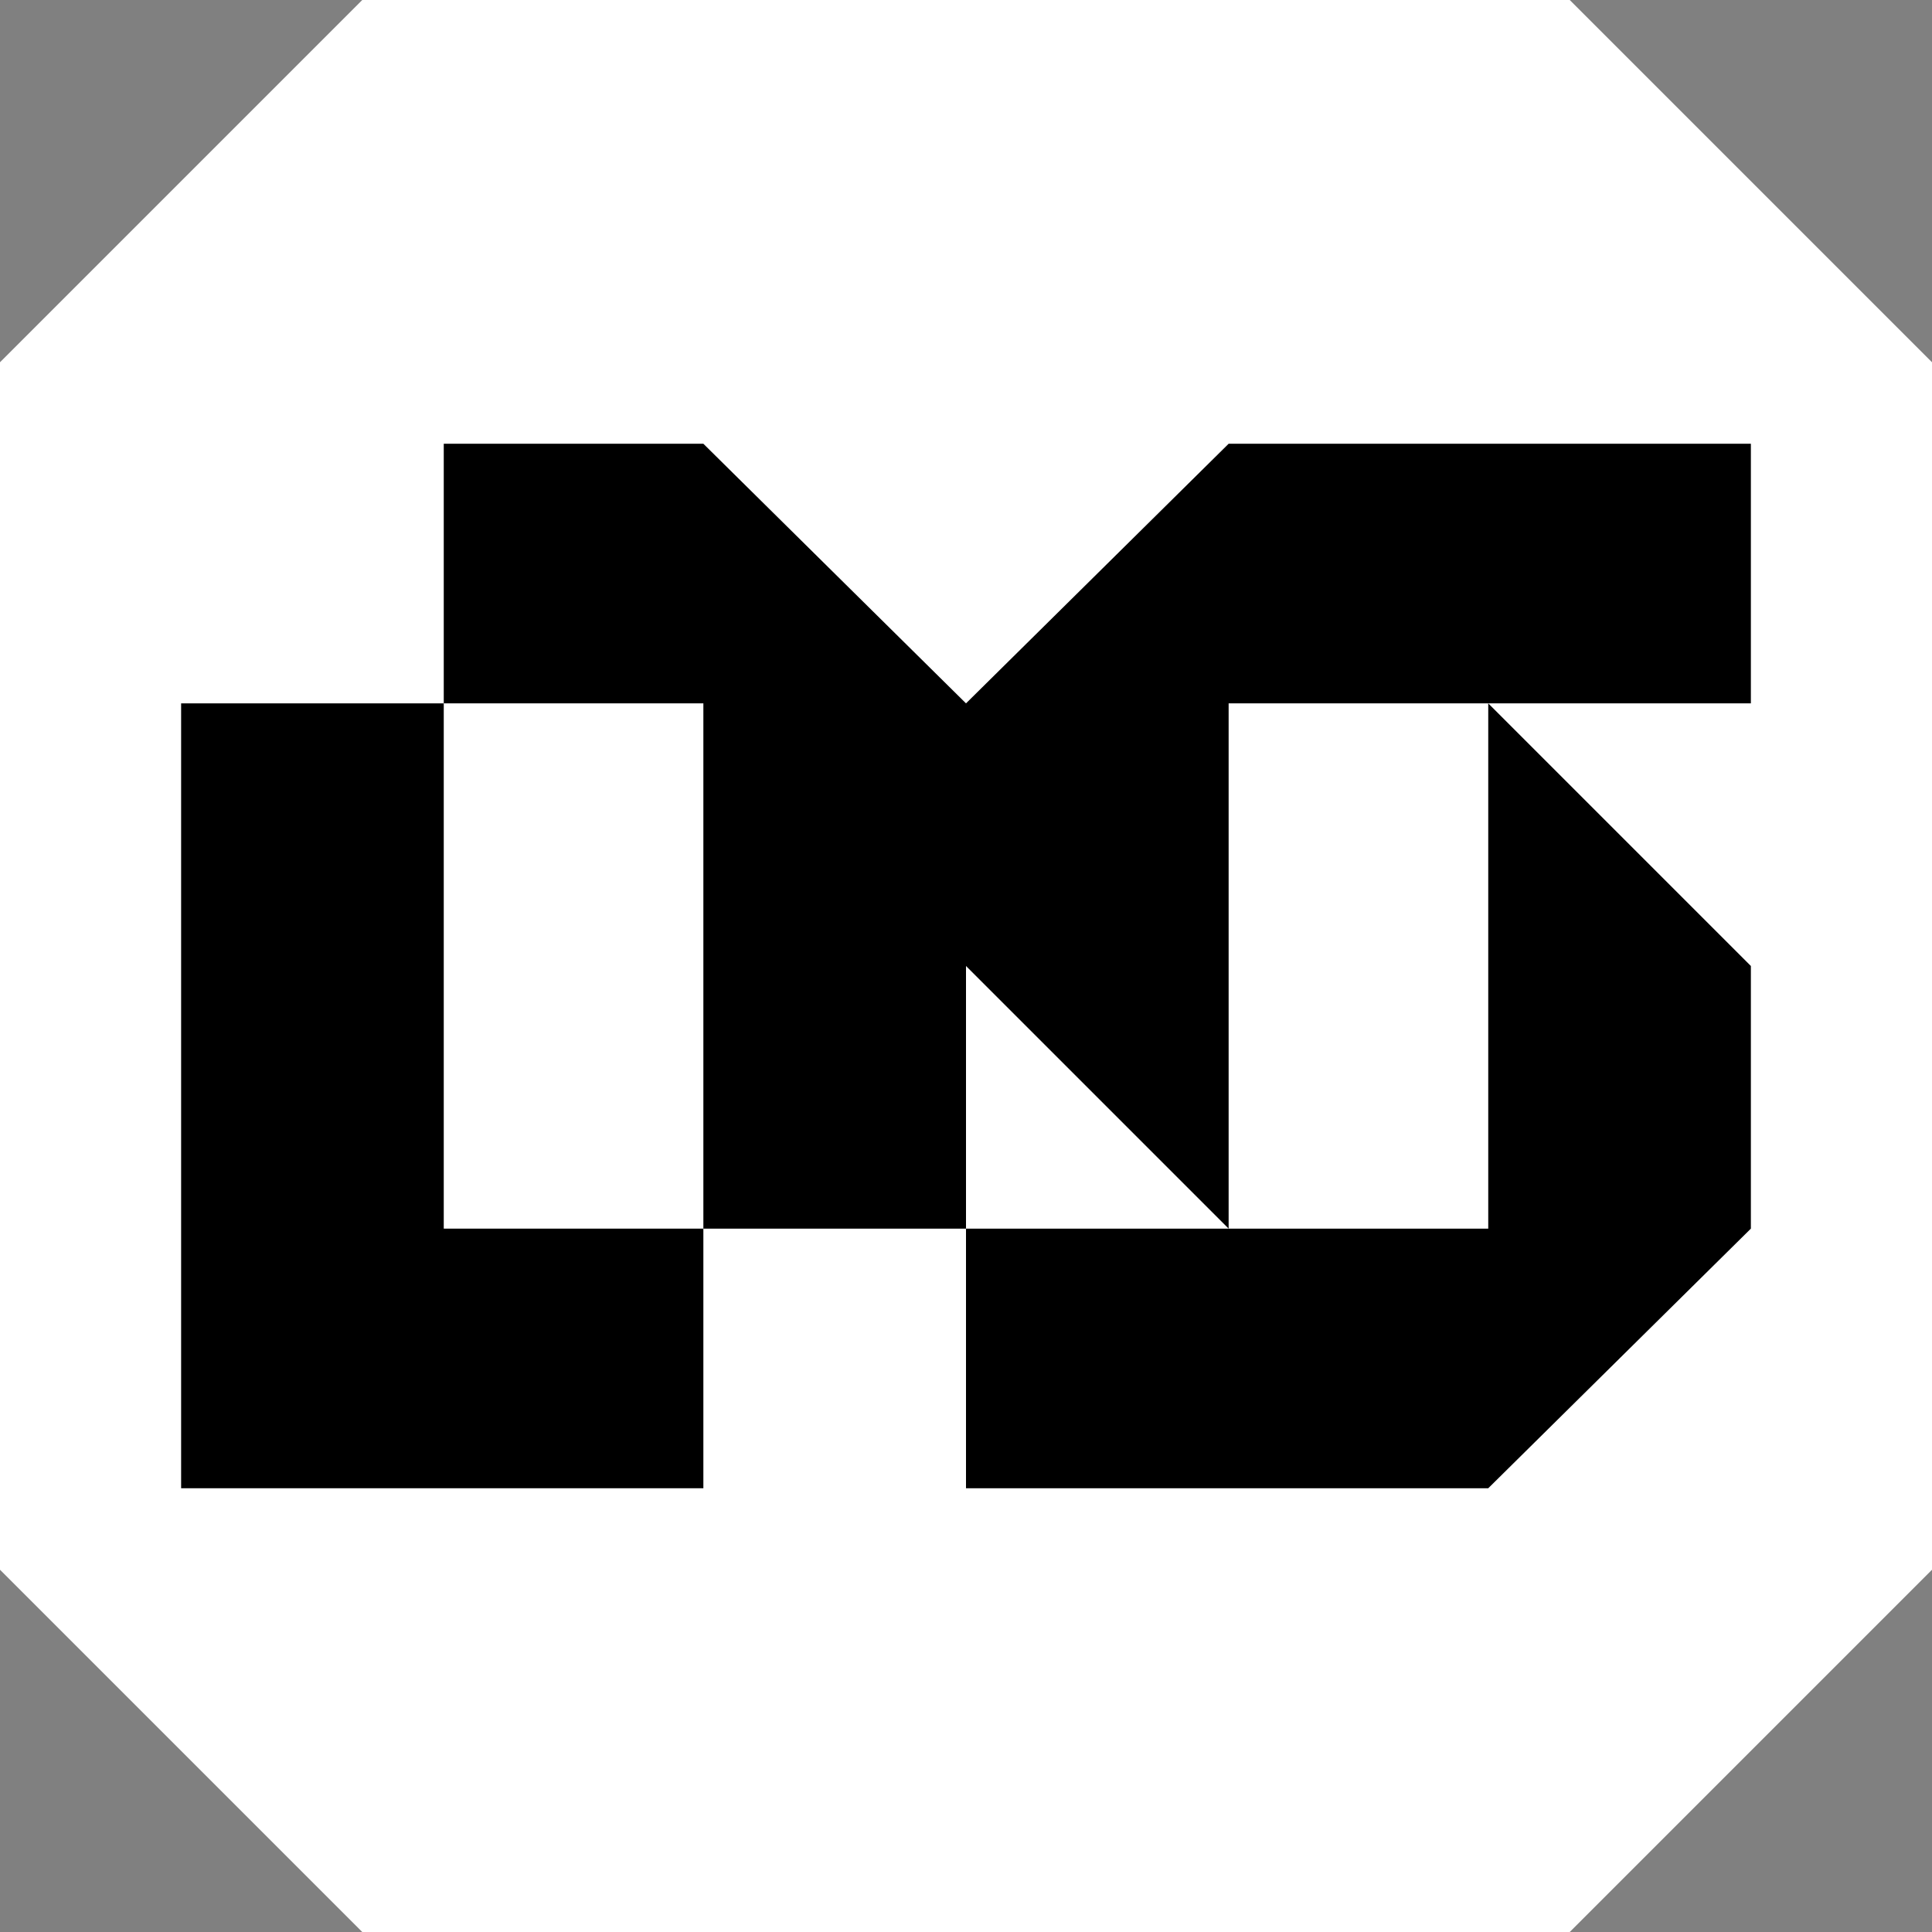
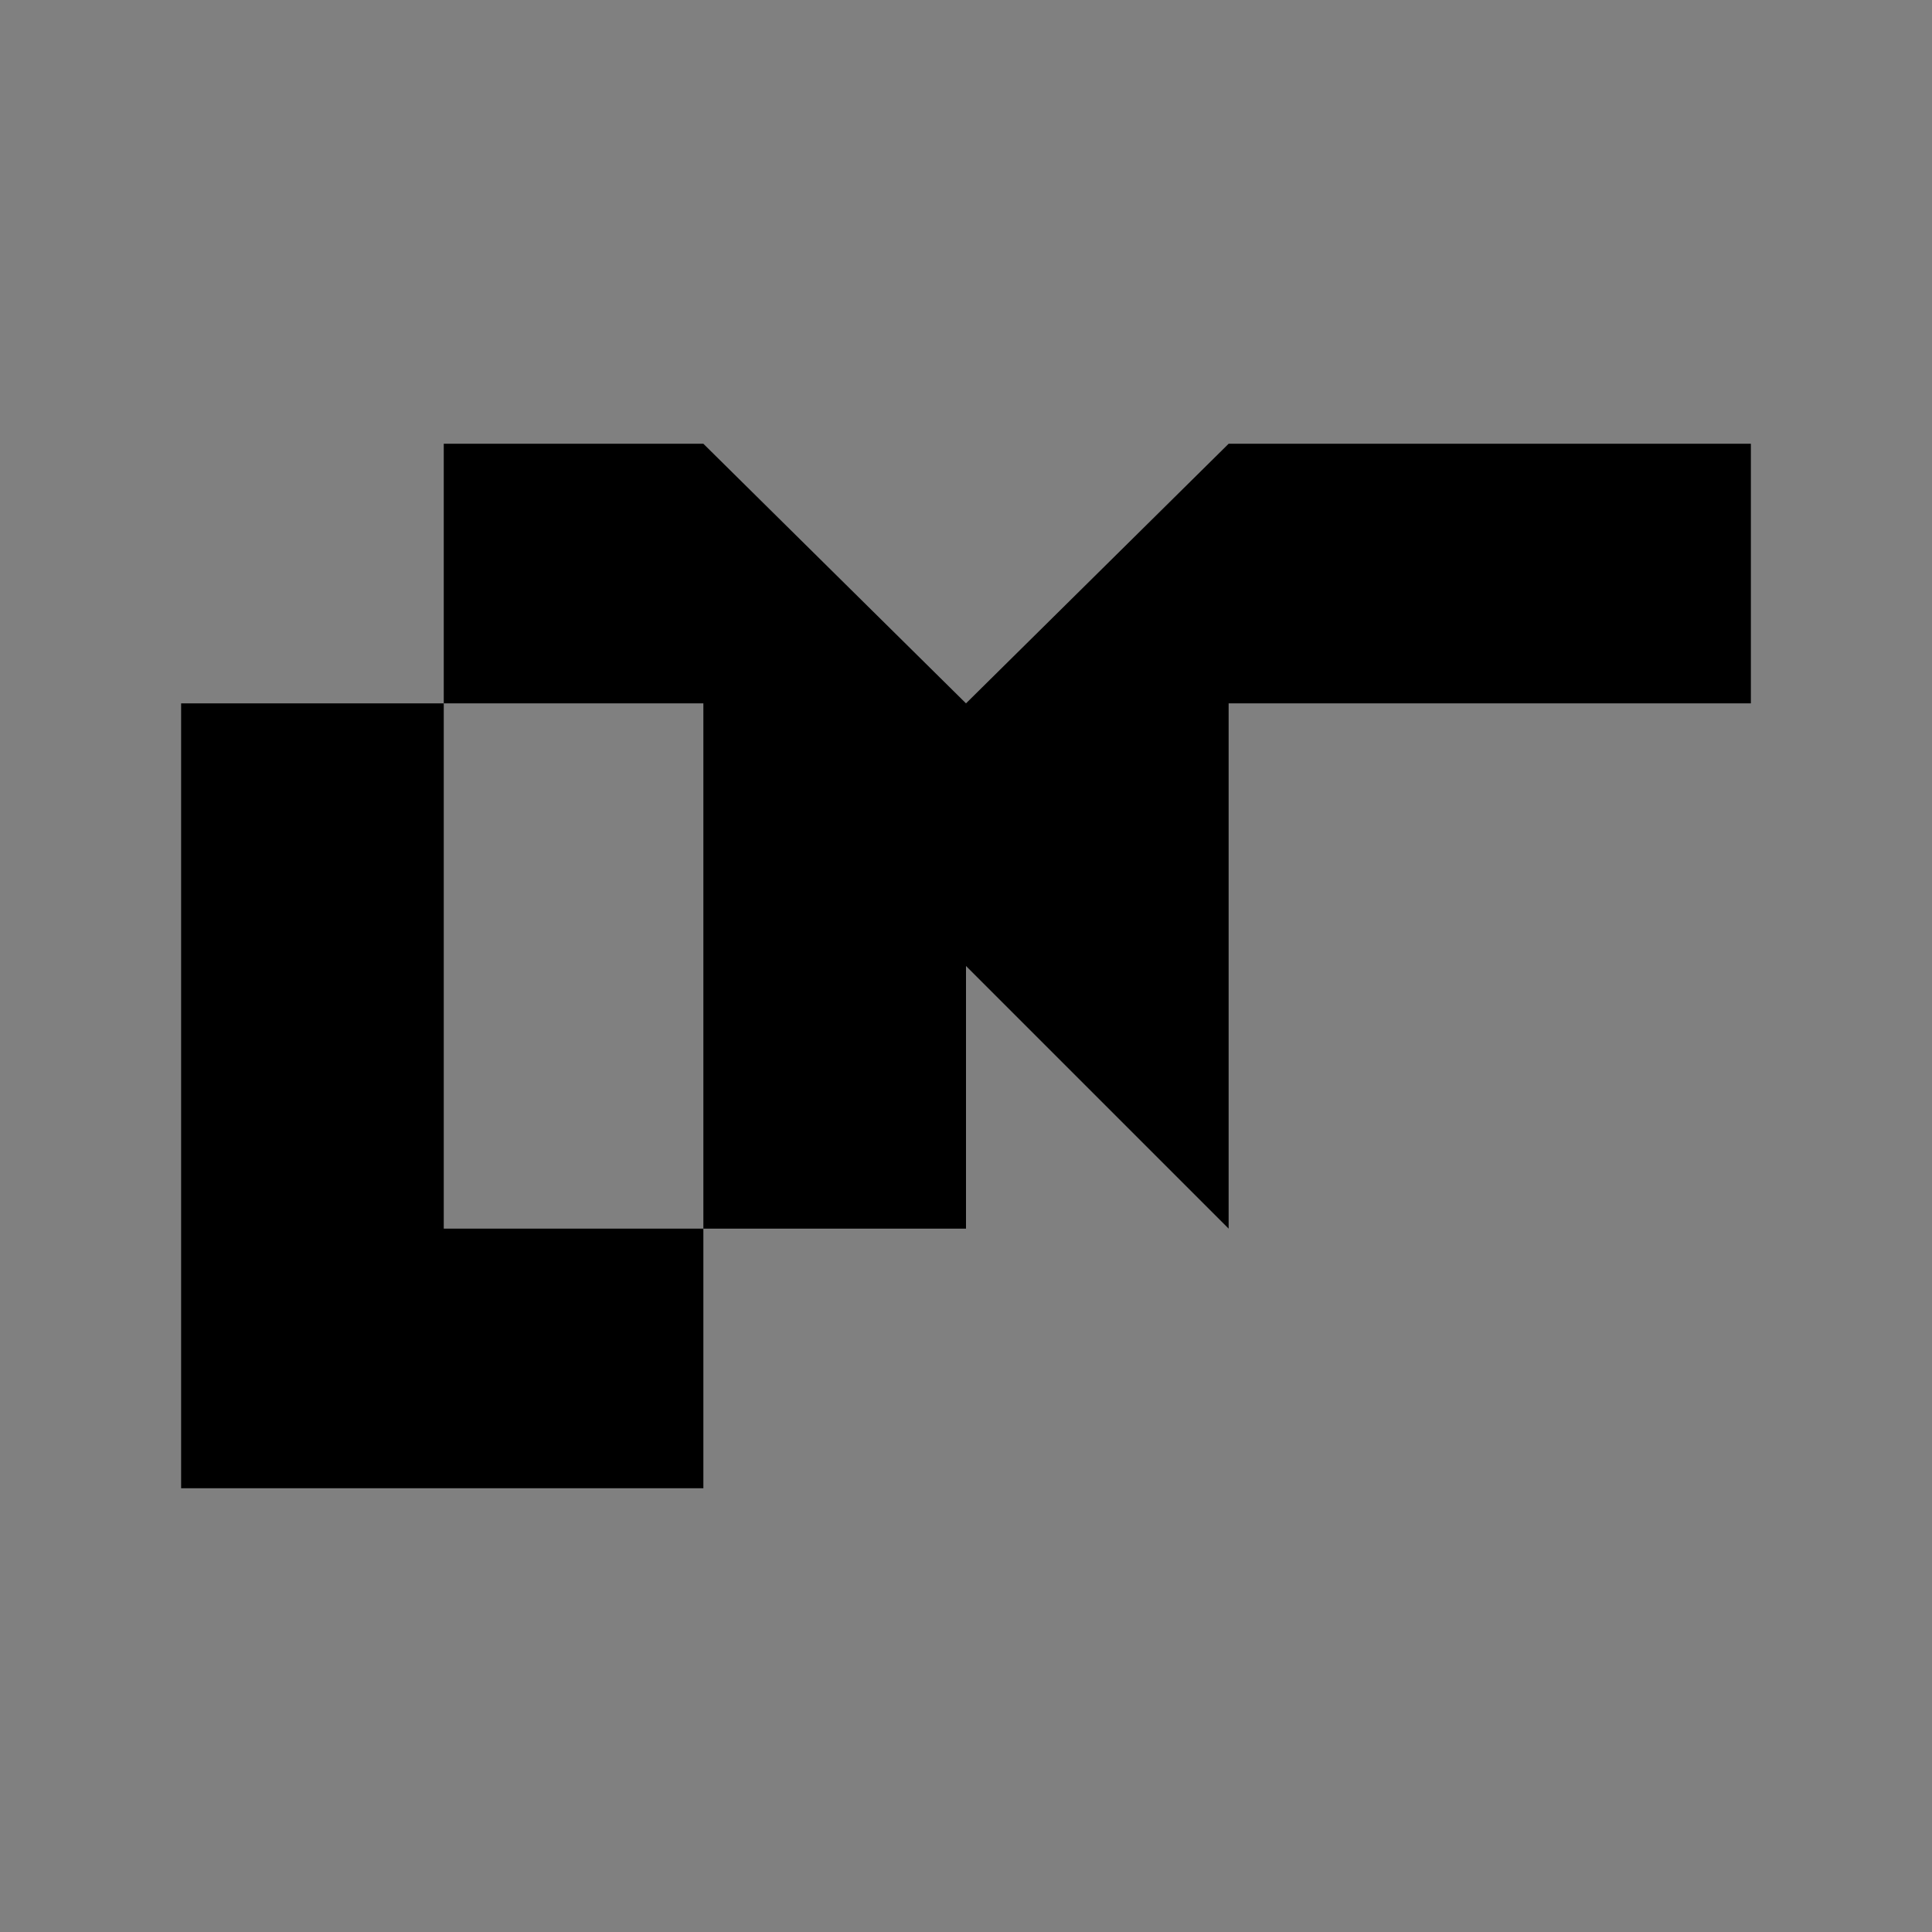
<svg xmlns="http://www.w3.org/2000/svg" version="1.1" id="Layer_1" x="0px" y="0px" viewBox="0 0 64 64" style="enable-background:new 0 0 64 64;" xml:space="preserve">
  <rect x="0" y="0" width="64" height="64" fill="#808080" stroke="none" />
  <style type="text/css">
	.st0{fill:#FFFFFF;}
</style>
  <g>
-     <polygon class="st0" points="64,12 64,52 52,64 12,64 0,52 0,12 12,0 52,0  " />
    <g>
      <g>
-         <polygon points="49.3,40.7 32,40.7 32,49.3 49.3,49.3 58,40.7 58,32 49.3,23.3    " />
        <polygon points="58,14.7 40.7,14.7 32,23.3 23.3,14.7 14.7,14.7 14.7,23.3 23.3,23.3 23.3,40.7 32,40.7 32,32 40.7,40.7      40.7,23.3 58,23.3    " />
        <polygon points="14.7,23.3 6,23.3 6,49.3 23.3,49.3 23.3,40.7 14.7,40.7    " />
      </g>
    </g>
  </g>
</svg>